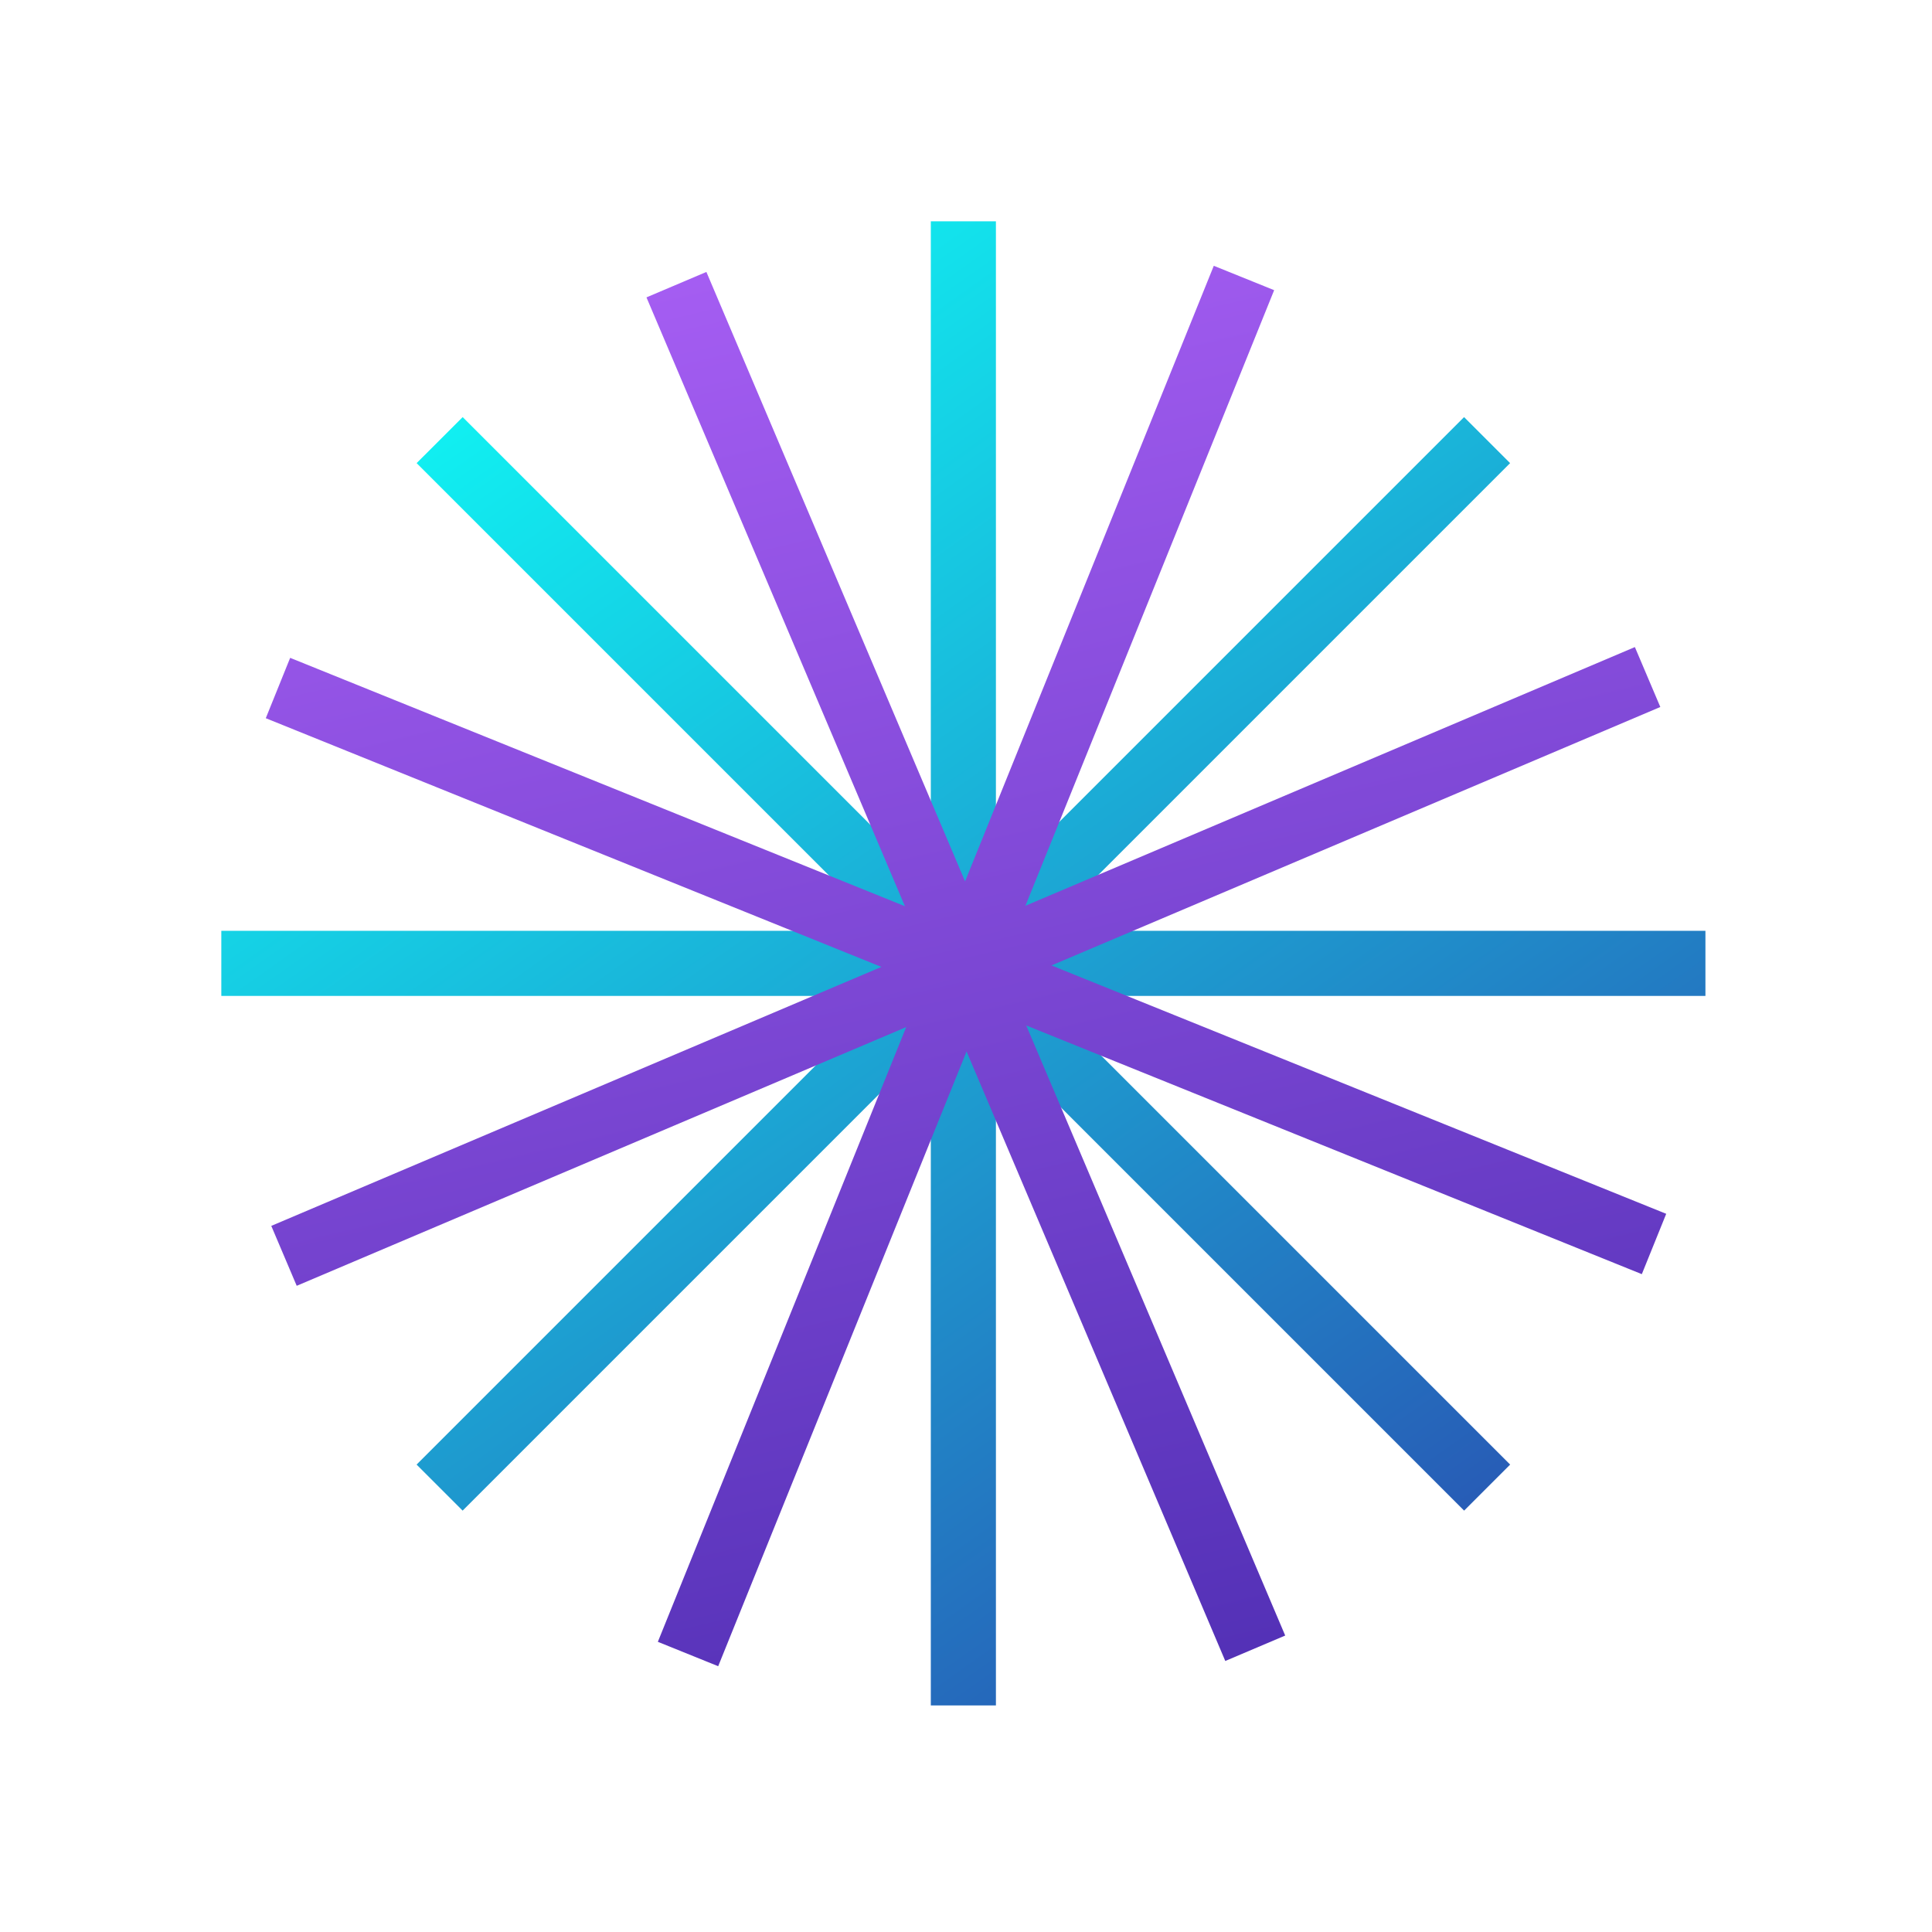
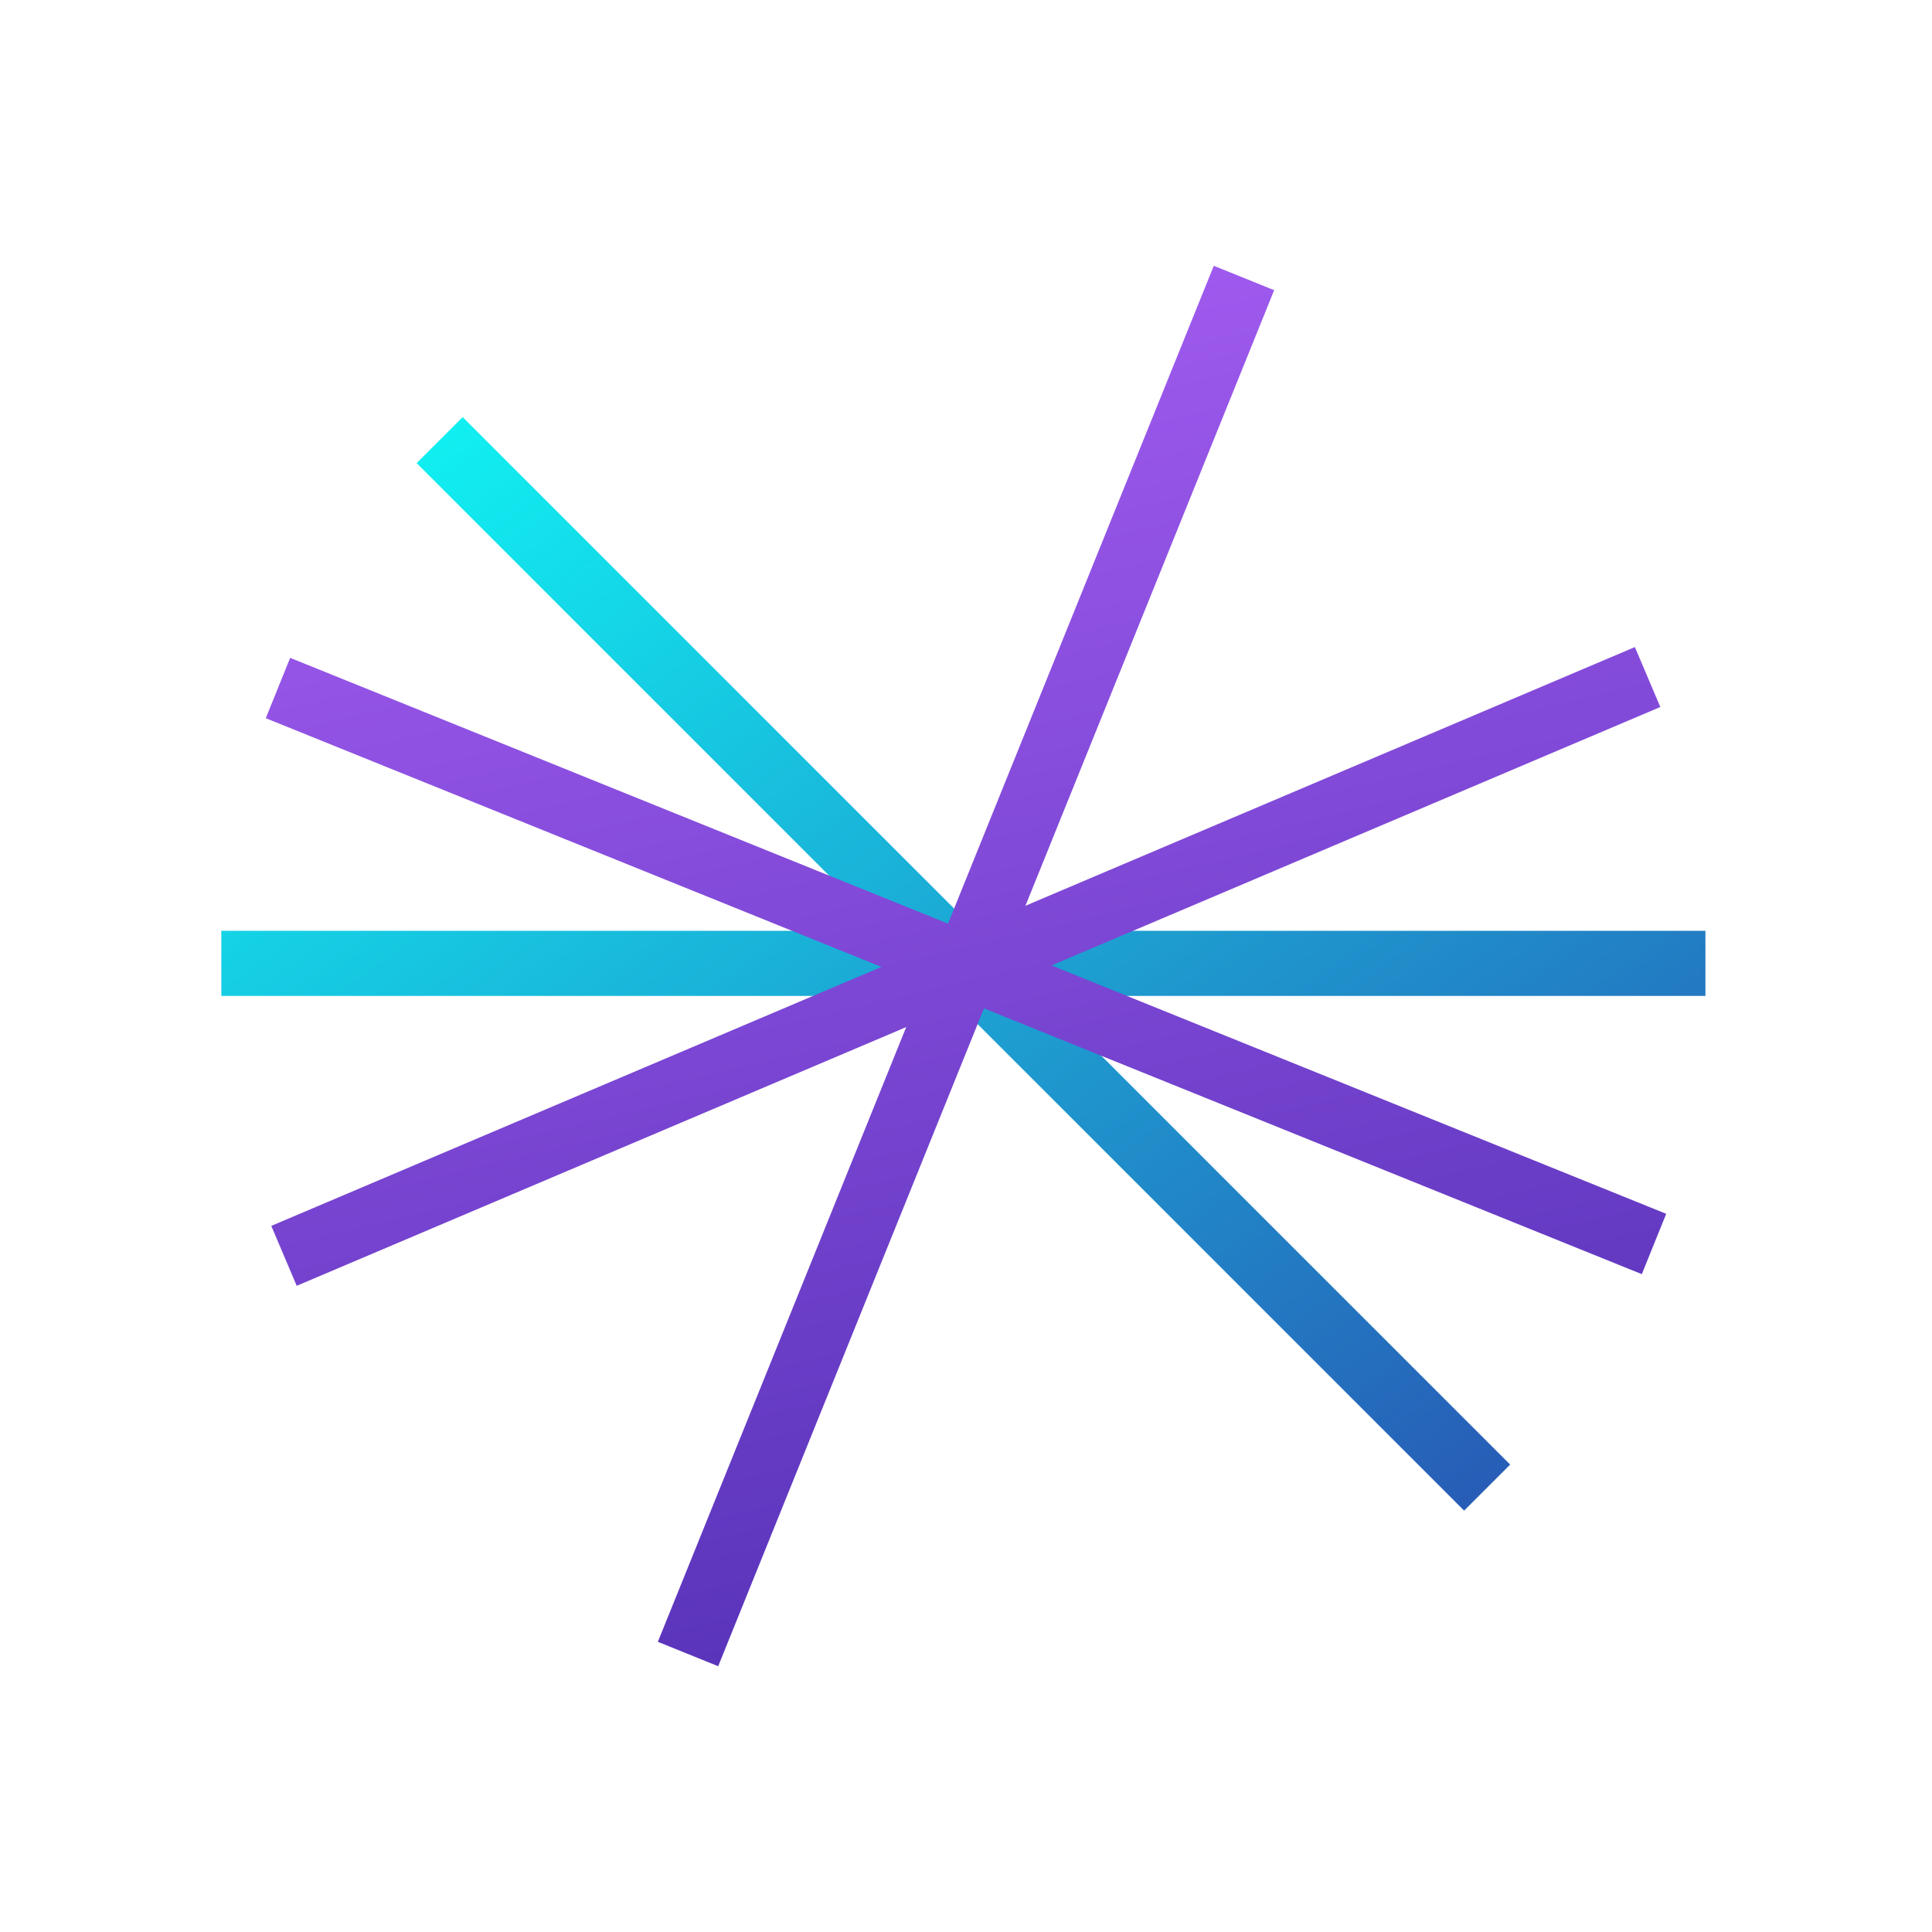
<svg xmlns="http://www.w3.org/2000/svg" width="128" height="128" viewBox="0 0 128 128" fill="none">
-   <path d="M61.669 14.663H65.982V112.989H61.669V14.663Z" fill="url(#paint0_linear_305_330)" />
  <path d="M14.663 61.669H112.989V65.982H14.663V61.669Z" fill="url(#paint1_linear_305_330)" />
-   <path d="M27.6 97.032L96.999 27.634L100.048 30.683L30.65 100.082L27.6 97.032Z" fill="url(#paint2_linear_305_330)" />
  <path d="M100.051 97.032L30.653 27.634L27.603 30.683L97.002 100.082L100.051 97.032Z" fill="url(#paint3_linear_305_330)" />
  <path d="M80.417 17.609L84.416 19.225L47.582 110.391L43.584 108.775L80.417 17.609Z" fill="url(#paint4_linear_305_330)" />
  <path d="M19.224 43.584L110.391 80.418L108.775 84.416L17.609 47.583L19.224 43.584Z" fill="url(#paint5_linear_305_330)" />
  <path d="M17.973 81.218L108.315 42.87L110 46.84L19.658 85.188L17.973 81.218Z" fill="url(#paint6_linear_305_330)" />
-   <path d="M85.148 108.359L46.8 18.017L42.83 19.702L81.178 110.044L85.148 108.359Z" fill="url(#paint7_linear_305_330)" />
  <defs>
    <linearGradient id="paint0_linear_305_330" x1="28.894" y1="20.916" x2="112.989" y2="139.511" gradientUnits="userSpaceOnUse">
      <stop stop-color="#0FF9F5" />
      <stop offset="1" stop-color="#311E9D" />
    </linearGradient>
    <linearGradient id="paint1_linear_305_330" x1="28.894" y1="20.916" x2="112.989" y2="139.511" gradientUnits="userSpaceOnUse">
      <stop stop-color="#0FF9F5" />
      <stop offset="1" stop-color="#311E9D" />
    </linearGradient>
    <linearGradient id="paint2_linear_305_330" x1="28.894" y1="20.916" x2="112.989" y2="139.511" gradientUnits="userSpaceOnUse">
      <stop stop-color="#0FF9F5" />
      <stop offset="1" stop-color="#311E9D" />
    </linearGradient>
    <linearGradient id="paint3_linear_305_330" x1="28.894" y1="20.916" x2="112.989" y2="139.511" gradientUnits="userSpaceOnUse">
      <stop stop-color="#0FF9F5" />
      <stop offset="1" stop-color="#311E9D" />
    </linearGradient>
    <linearGradient id="paint4_linear_305_330" x1="47.686" y1="11.129" x2="81.231" y2="152.591" gradientUnits="userSpaceOnUse">
      <stop stop-color="#AA60F6" />
      <stop offset="1" stop-color="#311E9D" />
    </linearGradient>
    <linearGradient id="paint5_linear_305_330" x1="47.686" y1="11.129" x2="81.231" y2="152.591" gradientUnits="userSpaceOnUse">
      <stop stop-color="#AA60F6" />
      <stop offset="1" stop-color="#311E9D" />
    </linearGradient>
    <linearGradient id="paint6_linear_305_330" x1="47.686" y1="11.129" x2="81.231" y2="152.591" gradientUnits="userSpaceOnUse">
      <stop stop-color="#AA60F6" />
      <stop offset="1" stop-color="#311E9D" />
    </linearGradient>
    <linearGradient id="paint7_linear_305_330" x1="47.686" y1="11.129" x2="81.231" y2="152.591" gradientUnits="userSpaceOnUse">
      <stop stop-color="#AA60F6" />
      <stop offset="1" stop-color="#311E9D" />
    </linearGradient>
  </defs>
</svg>